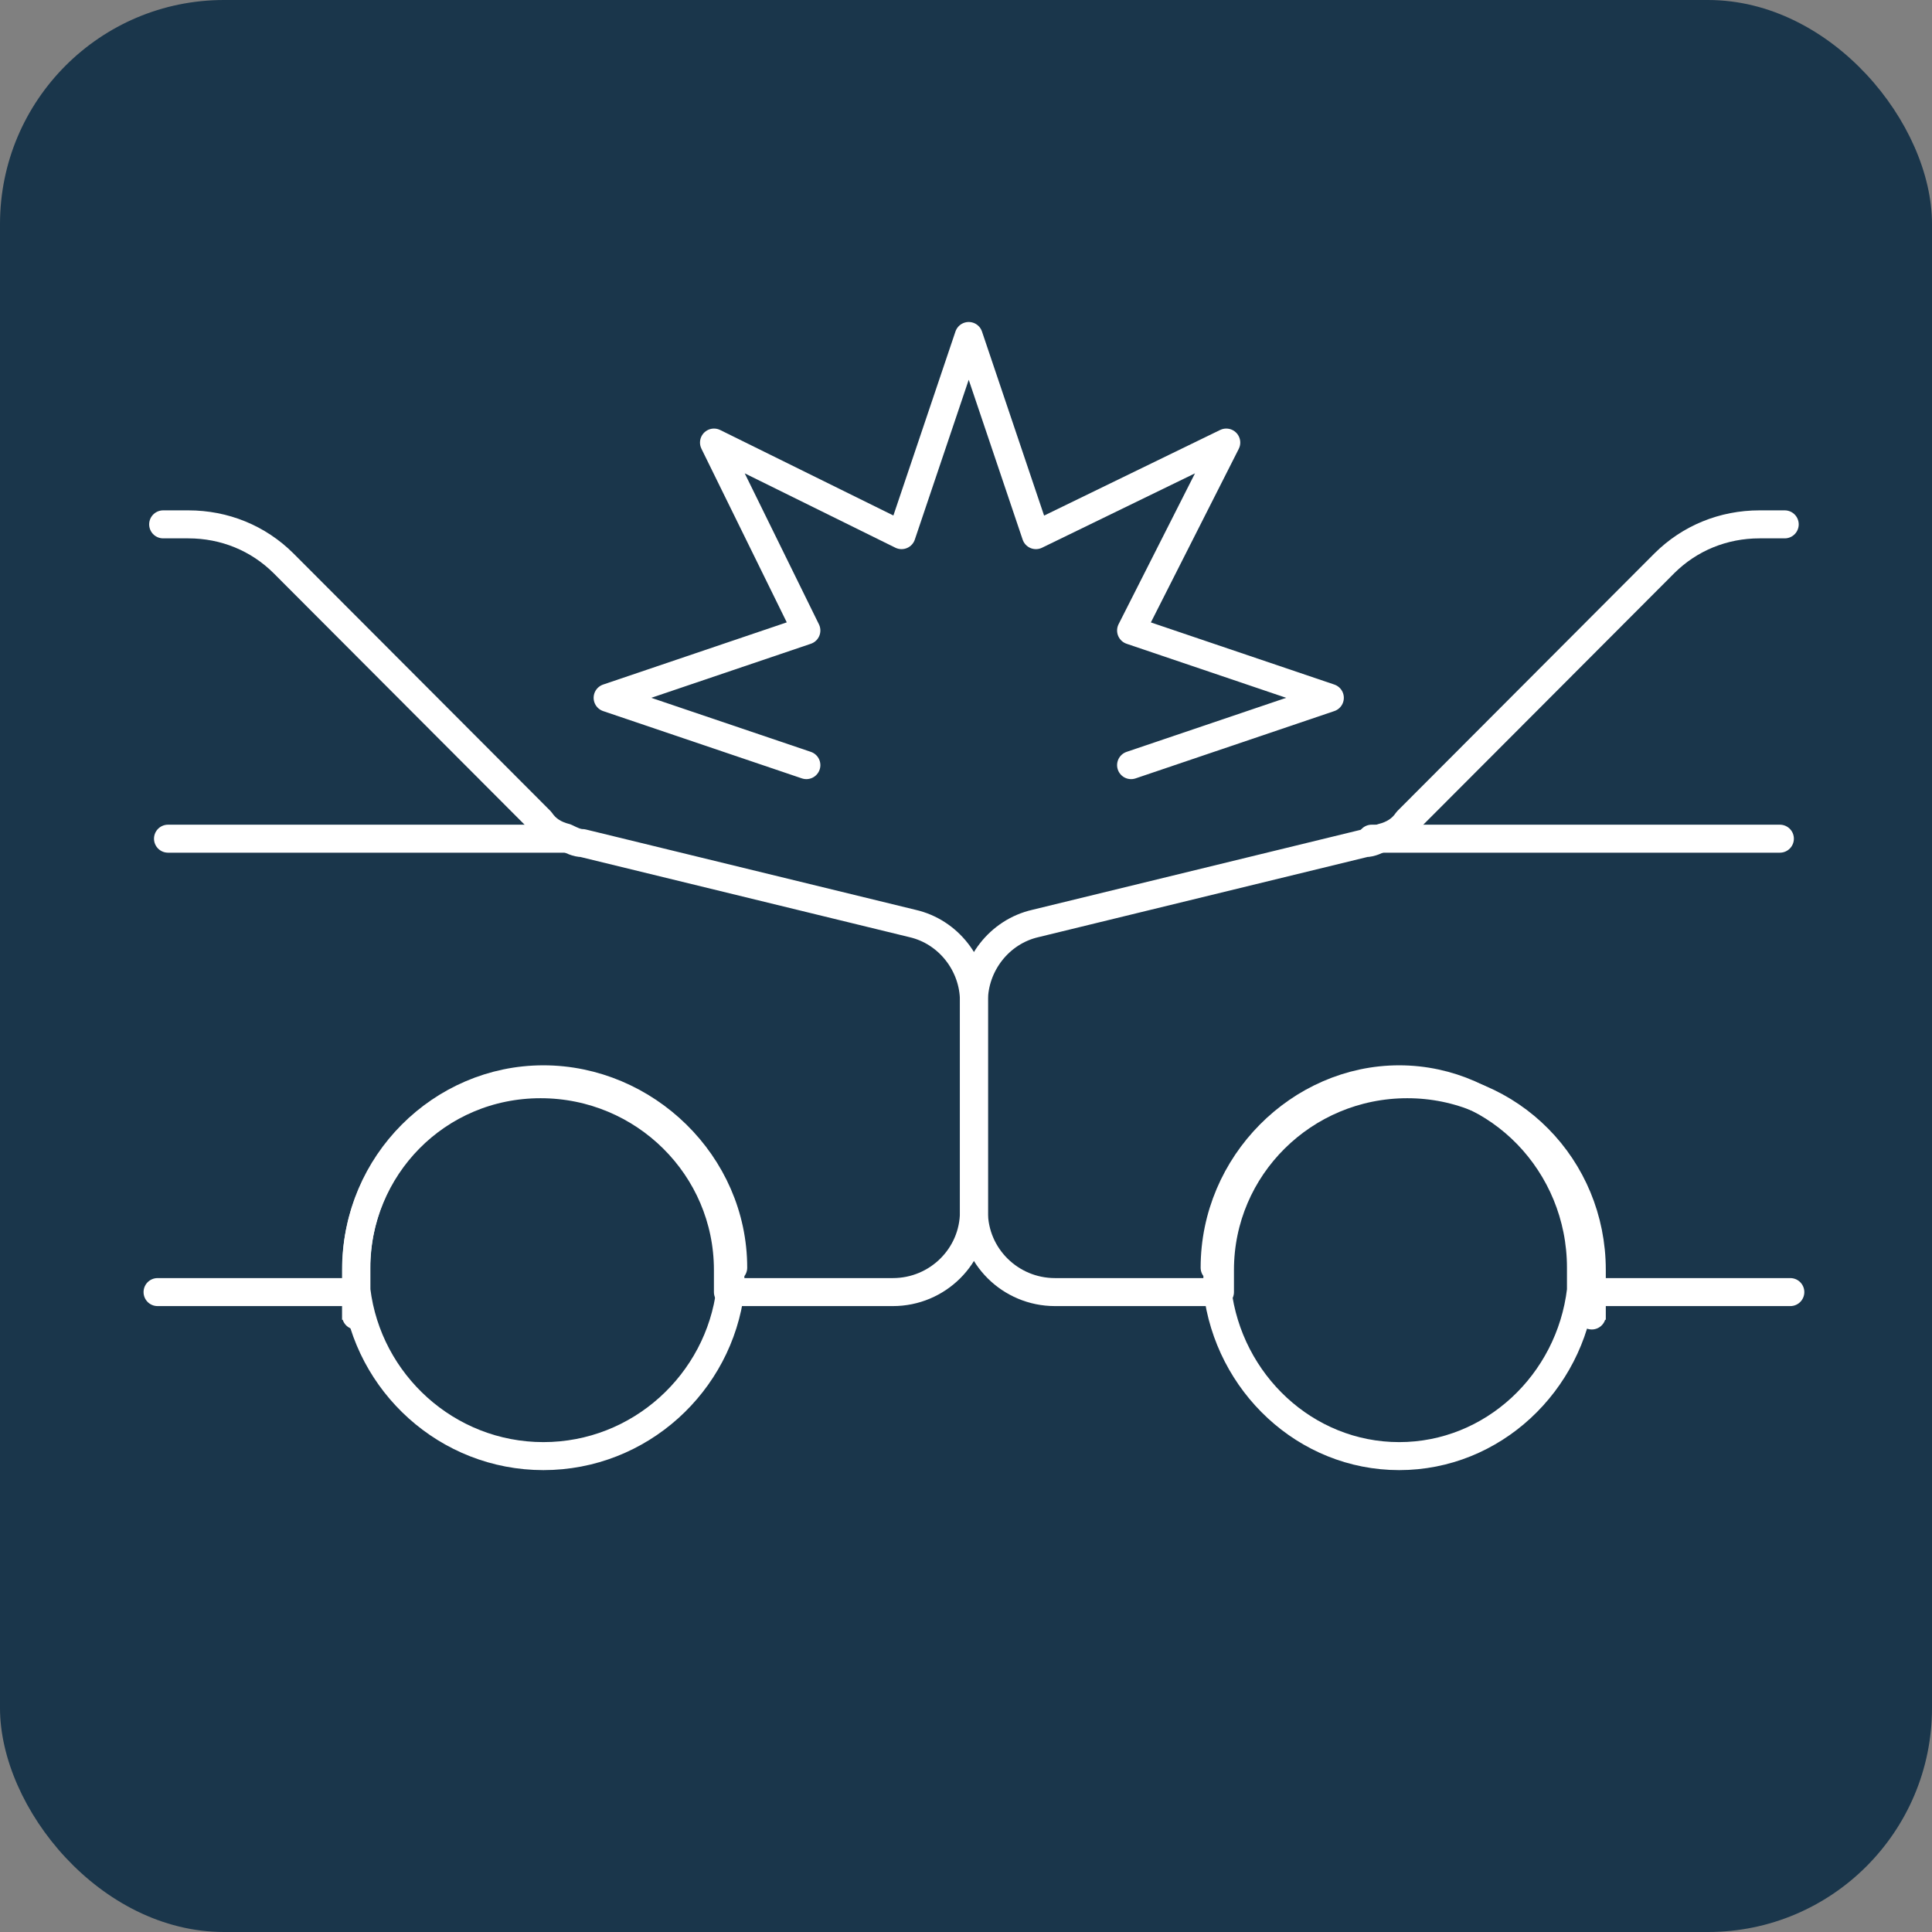
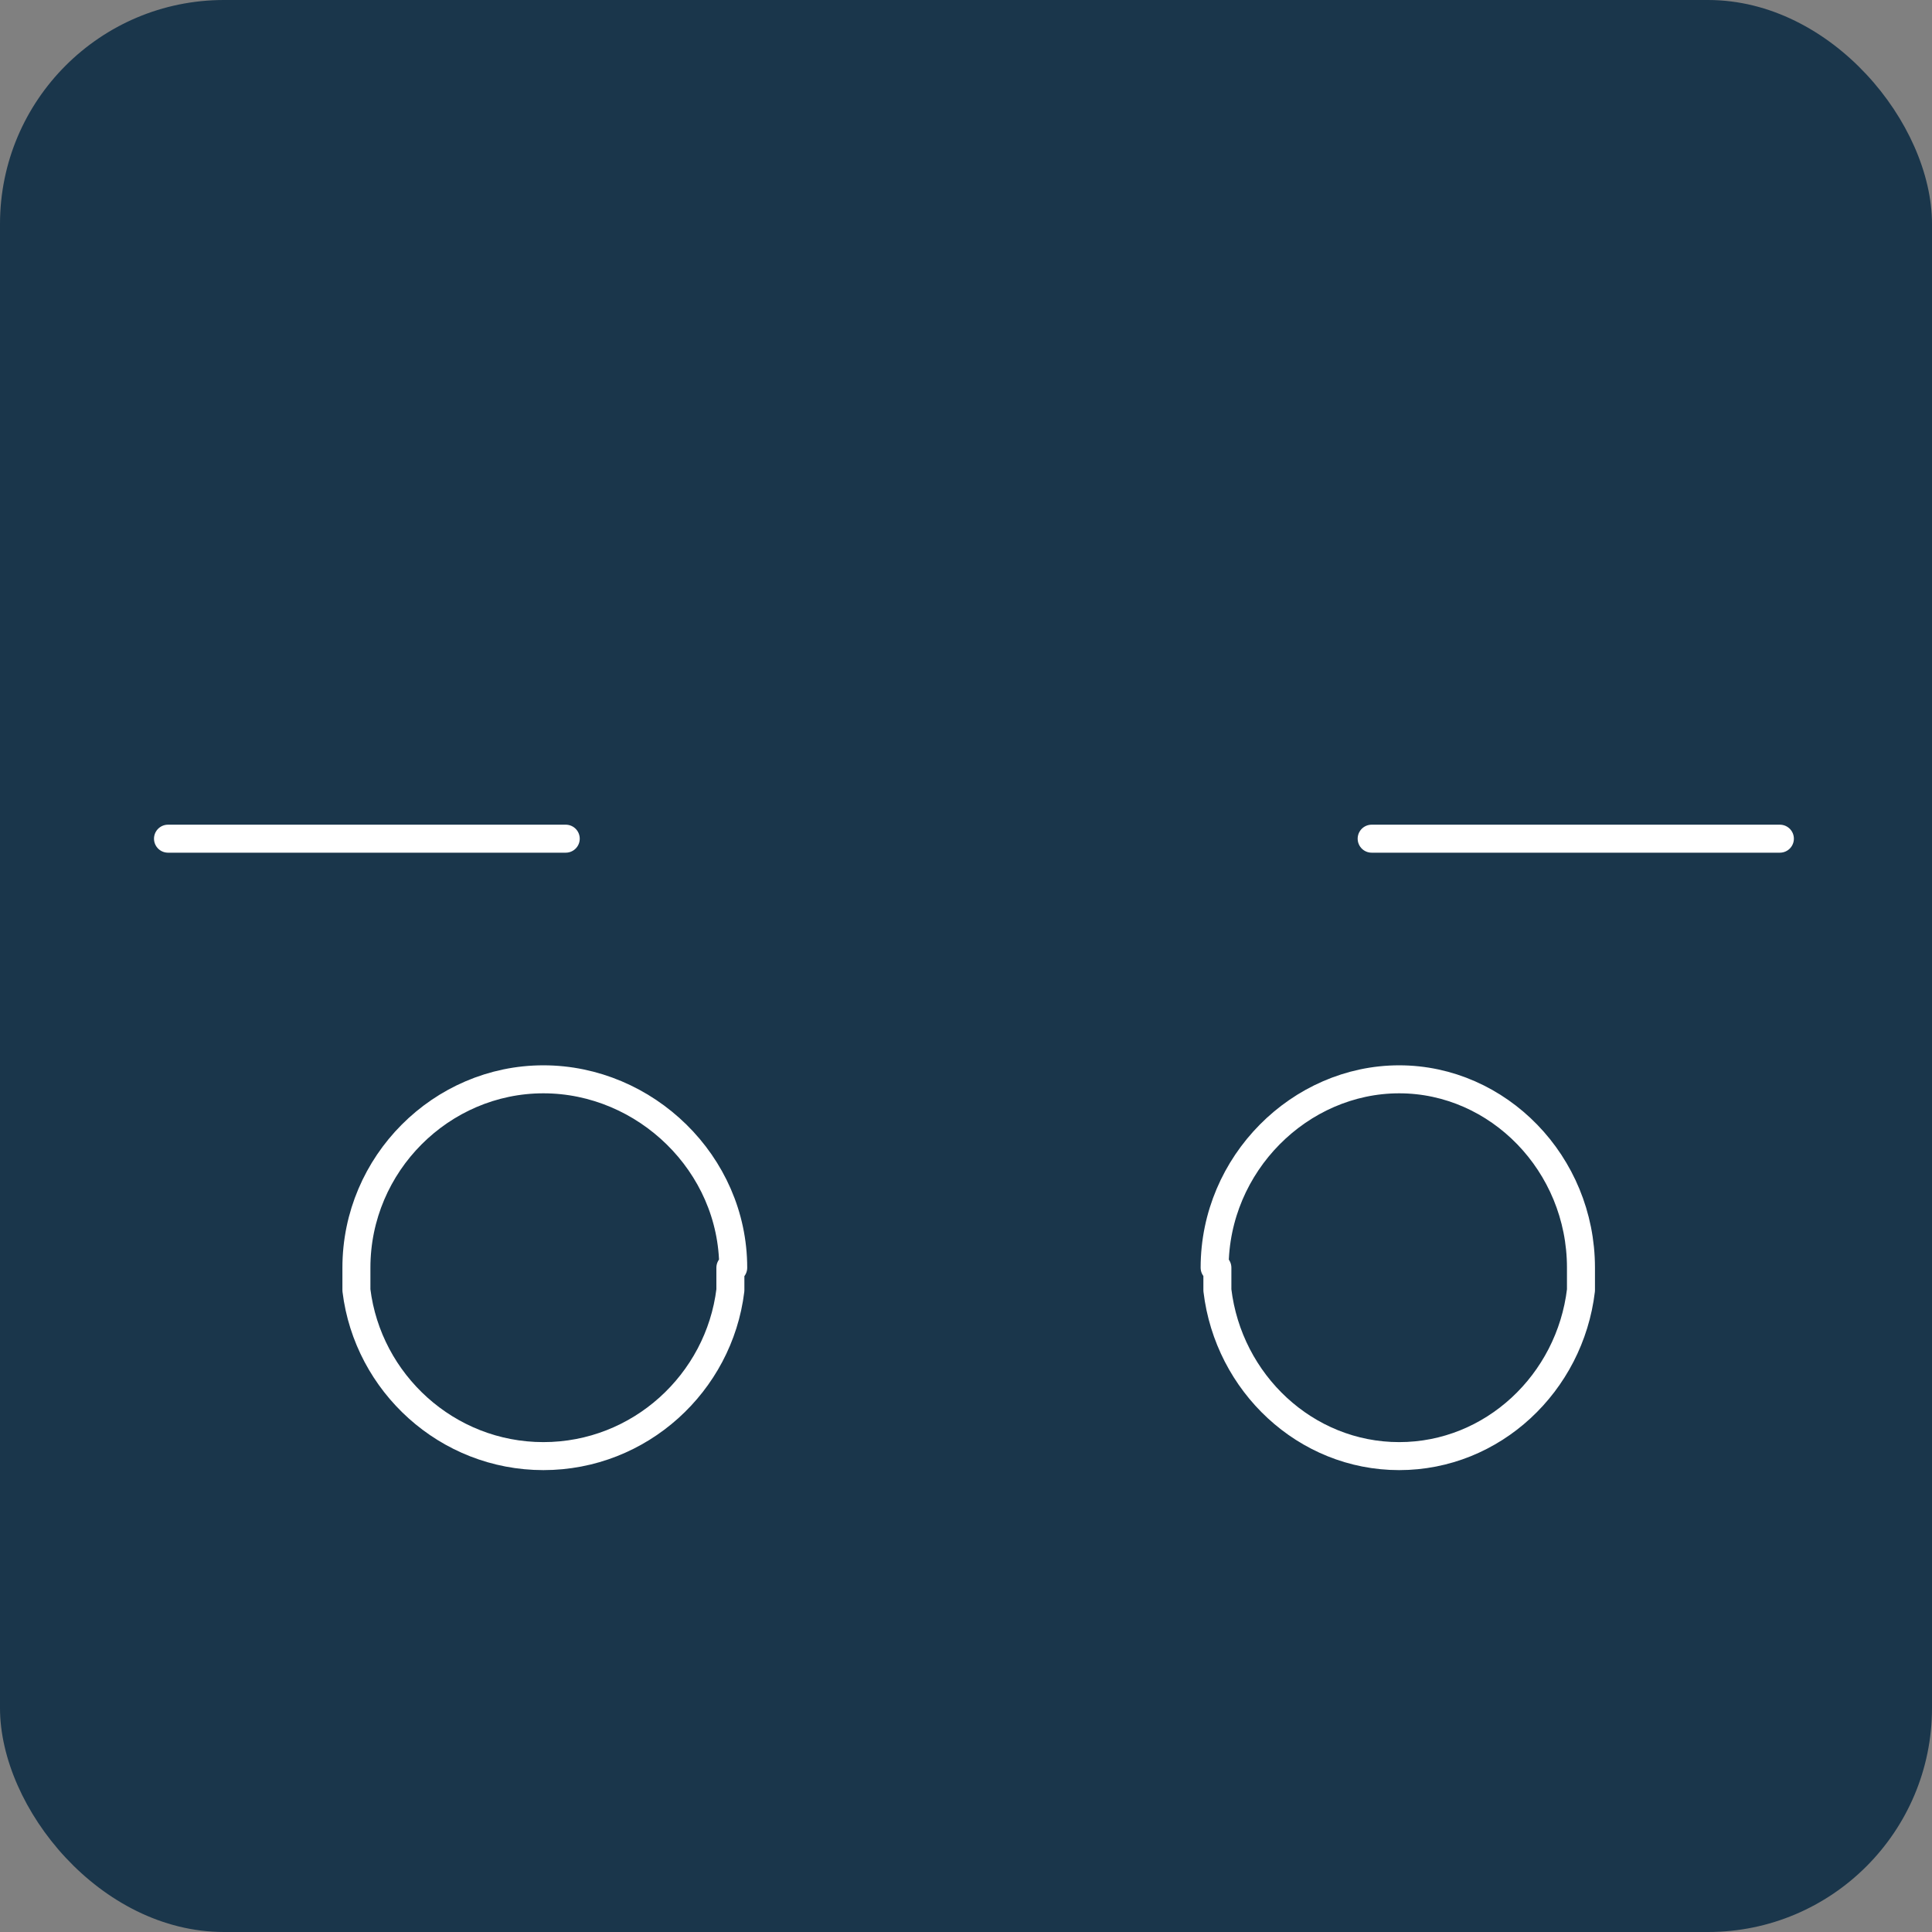
<svg xmlns="http://www.w3.org/2000/svg" width="69" height="69" viewBox="0 0 69 69" fill="none">
  <rect x="0" y="0" width="69" height="69" fill="#808080" stroke="none" />
  <rect width="69" height="69" rx="8" fill="#1A364B" />
  <path d="M26.085 45.275C26.085 45.577 26.085 45.778 26.085 46.079C25.681 49.393 22.848 52.004 19.407 52.004C15.967 52.004 13.134 49.393 12.729 46.079C12.729 45.778 12.729 45.577 12.729 45.275C12.729 41.56 15.765 38.547 19.407 38.547C23.05 38.547 26.186 41.56 26.186 45.275H26.085Z" stroke="white" stroke-linecap="round" stroke-linejoin="round" />
-   <path d="M5.827 18.727H6.725C8.023 18.727 9.222 19.221 10.12 20.112L19.307 29.318C19.506 29.615 19.806 29.813 20.205 29.912C20.405 30.011 20.605 30.11 20.804 30.11L32.587 32.981C33.885 33.278 34.784 34.465 34.784 35.752V43.275C34.784 44.859 33.486 46.146 31.888 46.146H25.997C25.997 45.849 25.997 45.651 25.997 45.354C25.997 41.691 23.001 38.722 19.307 38.722C15.612 38.722 12.716 41.691 12.716 45.354C12.716 49.017 12.716 45.849 12.716 46.146H5.627" stroke="white" stroke-linecap="round" stroke-linejoin="round" />
  <path d="M20.205 29.953H6" stroke="white" stroke-linecap="round" stroke-linejoin="round" />
  <path d="M43.478 45.275C43.478 45.577 43.478 45.778 43.478 46.079C43.872 49.393 46.626 52.004 49.971 52.004C53.315 52.004 56.07 49.393 56.463 46.079C56.463 45.778 56.463 45.577 56.463 45.275C56.463 41.56 53.512 38.547 49.971 38.547C46.429 38.547 43.38 41.56 43.38 45.275H43.478Z" stroke="white" stroke-linecap="round" stroke-linejoin="round" />
-   <path d="M63.74 18.727H62.842C61.544 18.727 60.345 19.221 59.447 20.112L50.26 29.318C50.061 29.615 49.761 29.813 49.362 29.912C49.162 30.011 48.962 30.11 48.763 30.11L36.98 32.981C35.682 33.278 34.783 34.465 34.783 35.752V43.275C34.783 44.859 36.081 46.146 37.679 46.146H43.57C43.57 45.849 43.57 45.651 43.57 45.354C43.57 41.691 46.566 38.722 50.26 38.722C53.955 38.722 56.85 41.691 56.85 45.354C56.85 49.017 56.85 45.849 56.85 46.146H63.94" stroke="white" stroke-linecap="round" stroke-linejoin="round" />
  <path d="M48.988 29.953H49.089H63.567" stroke="white" stroke-linecap="round" stroke-linejoin="round" />
-   <path d="M28.799 27.326L21.701 24.922L28.799 22.518L25.5 15.806L32.198 19.112L34.597 12L36.997 19.112L43.795 15.806L40.396 22.518L47.494 24.922L40.396 27.326" stroke="white" stroke-linecap="round" stroke-linejoin="round" />
</svg>